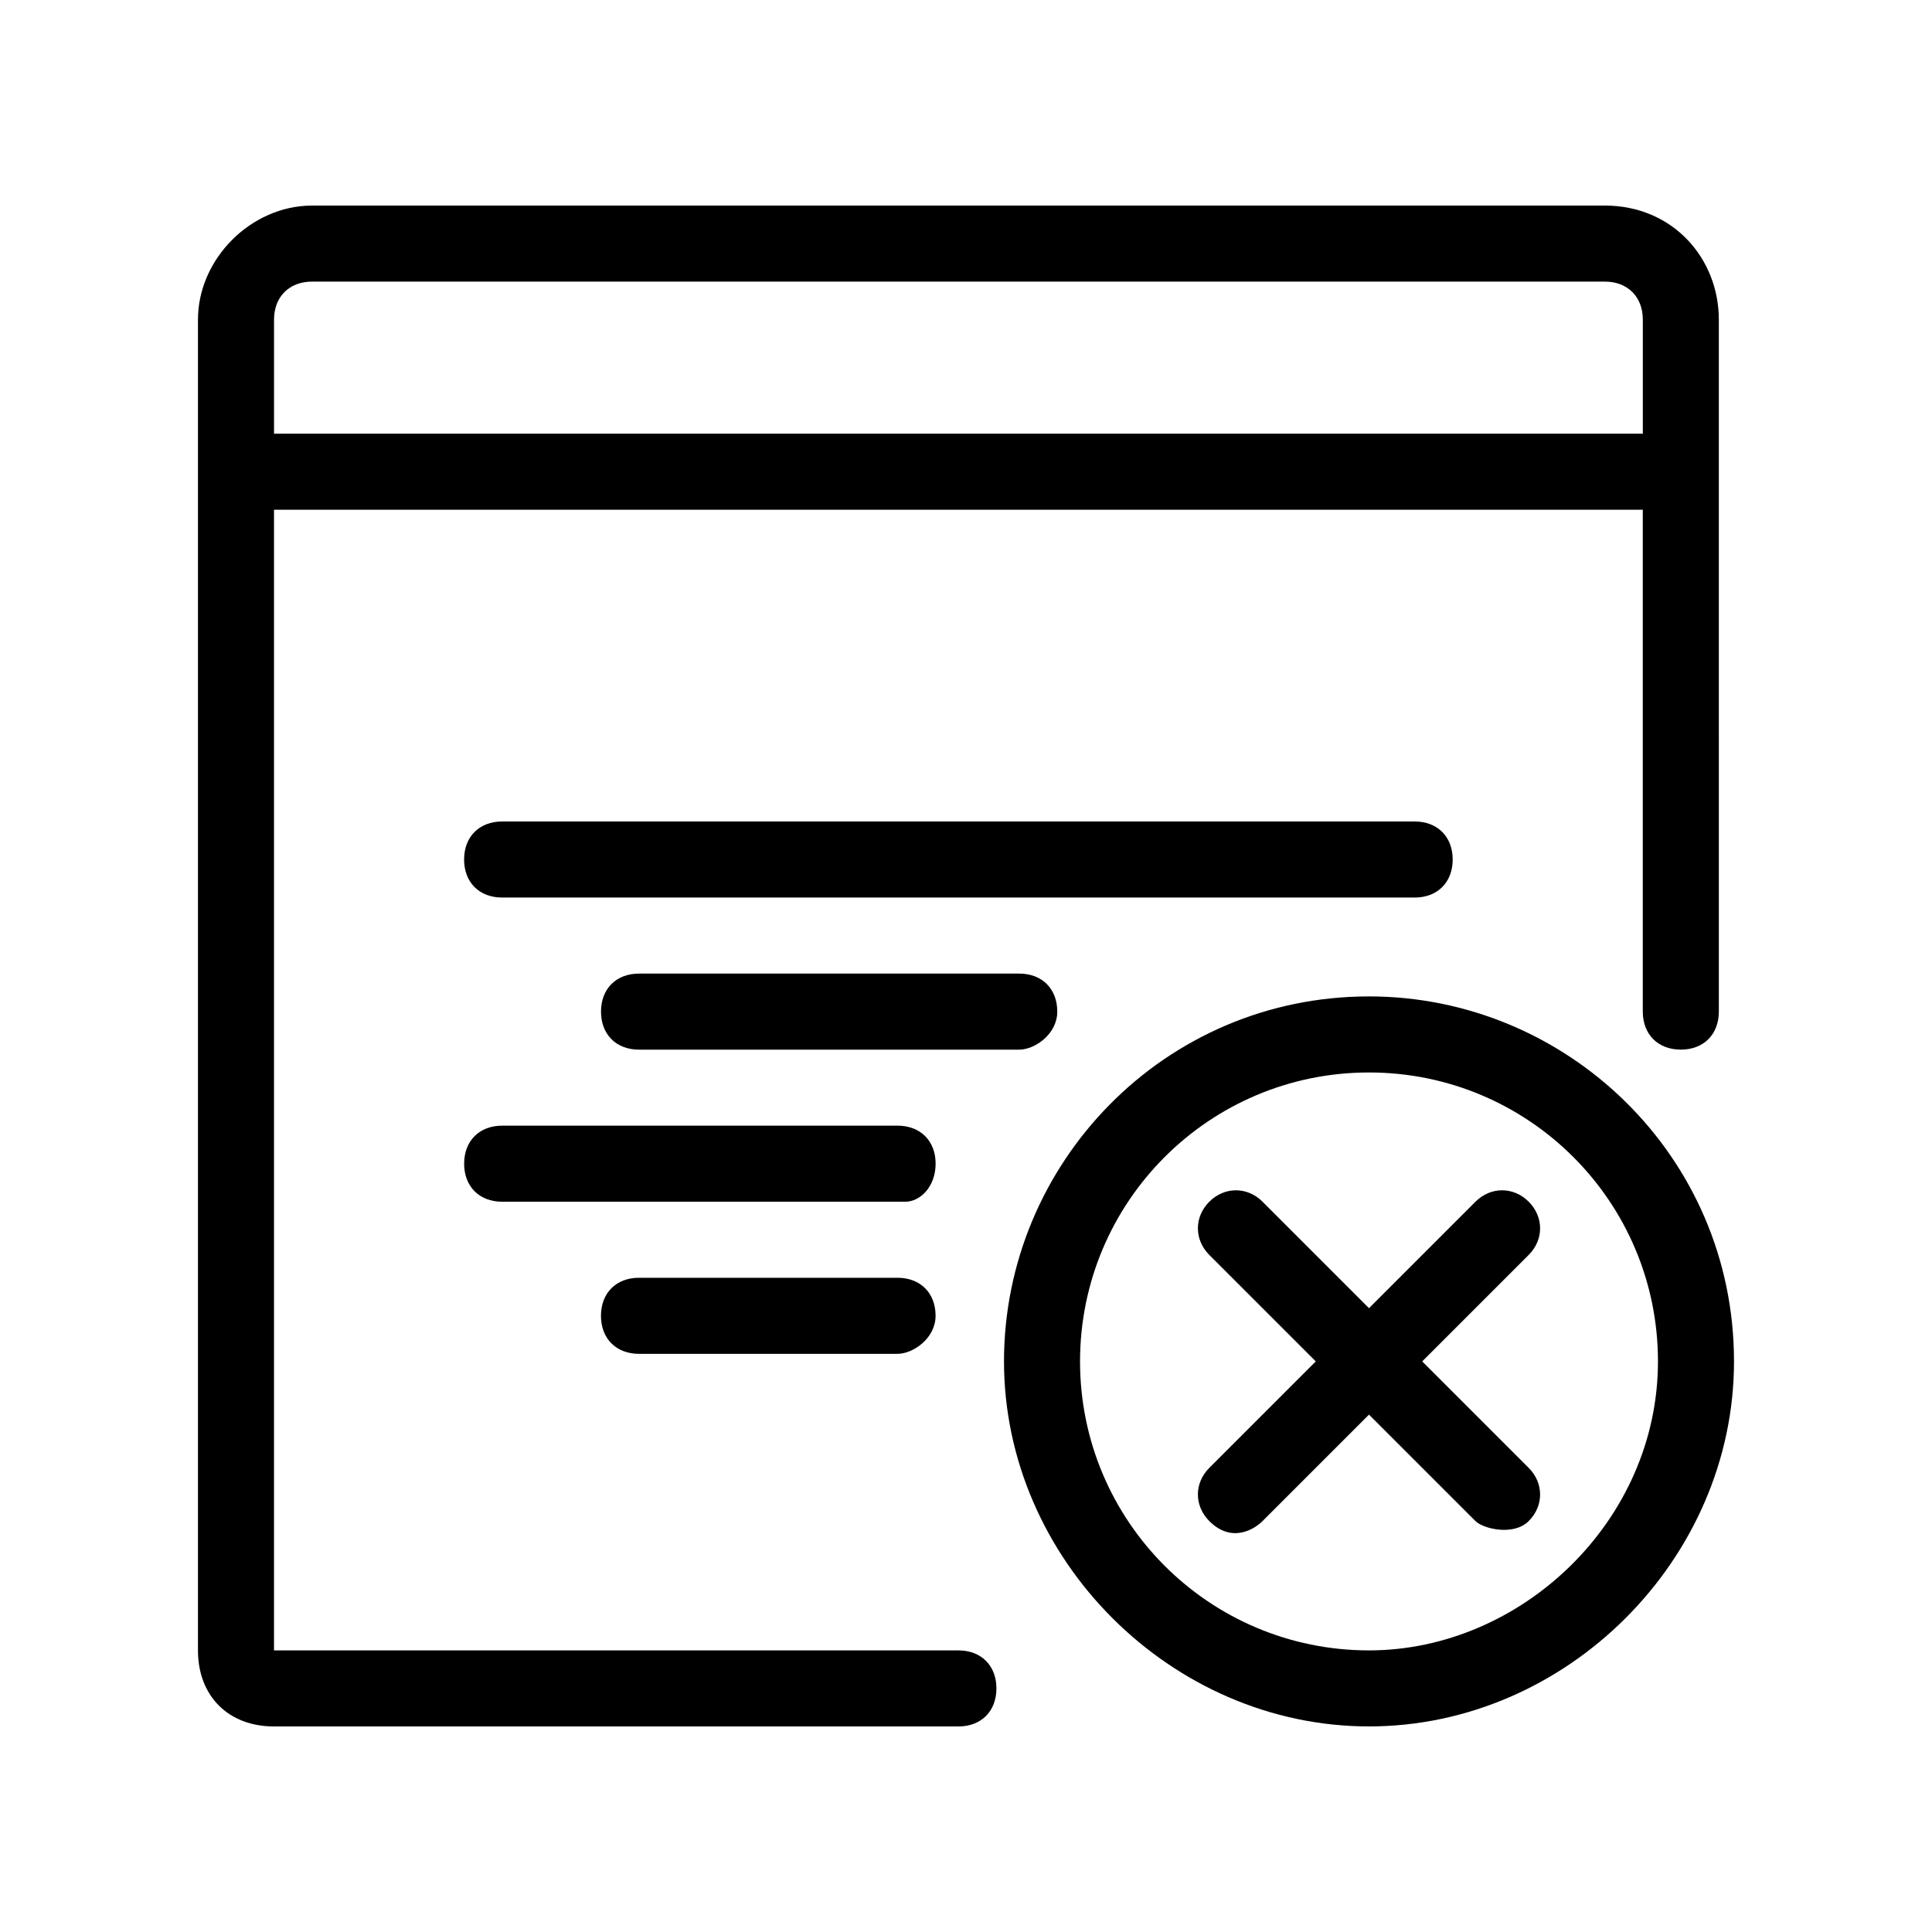
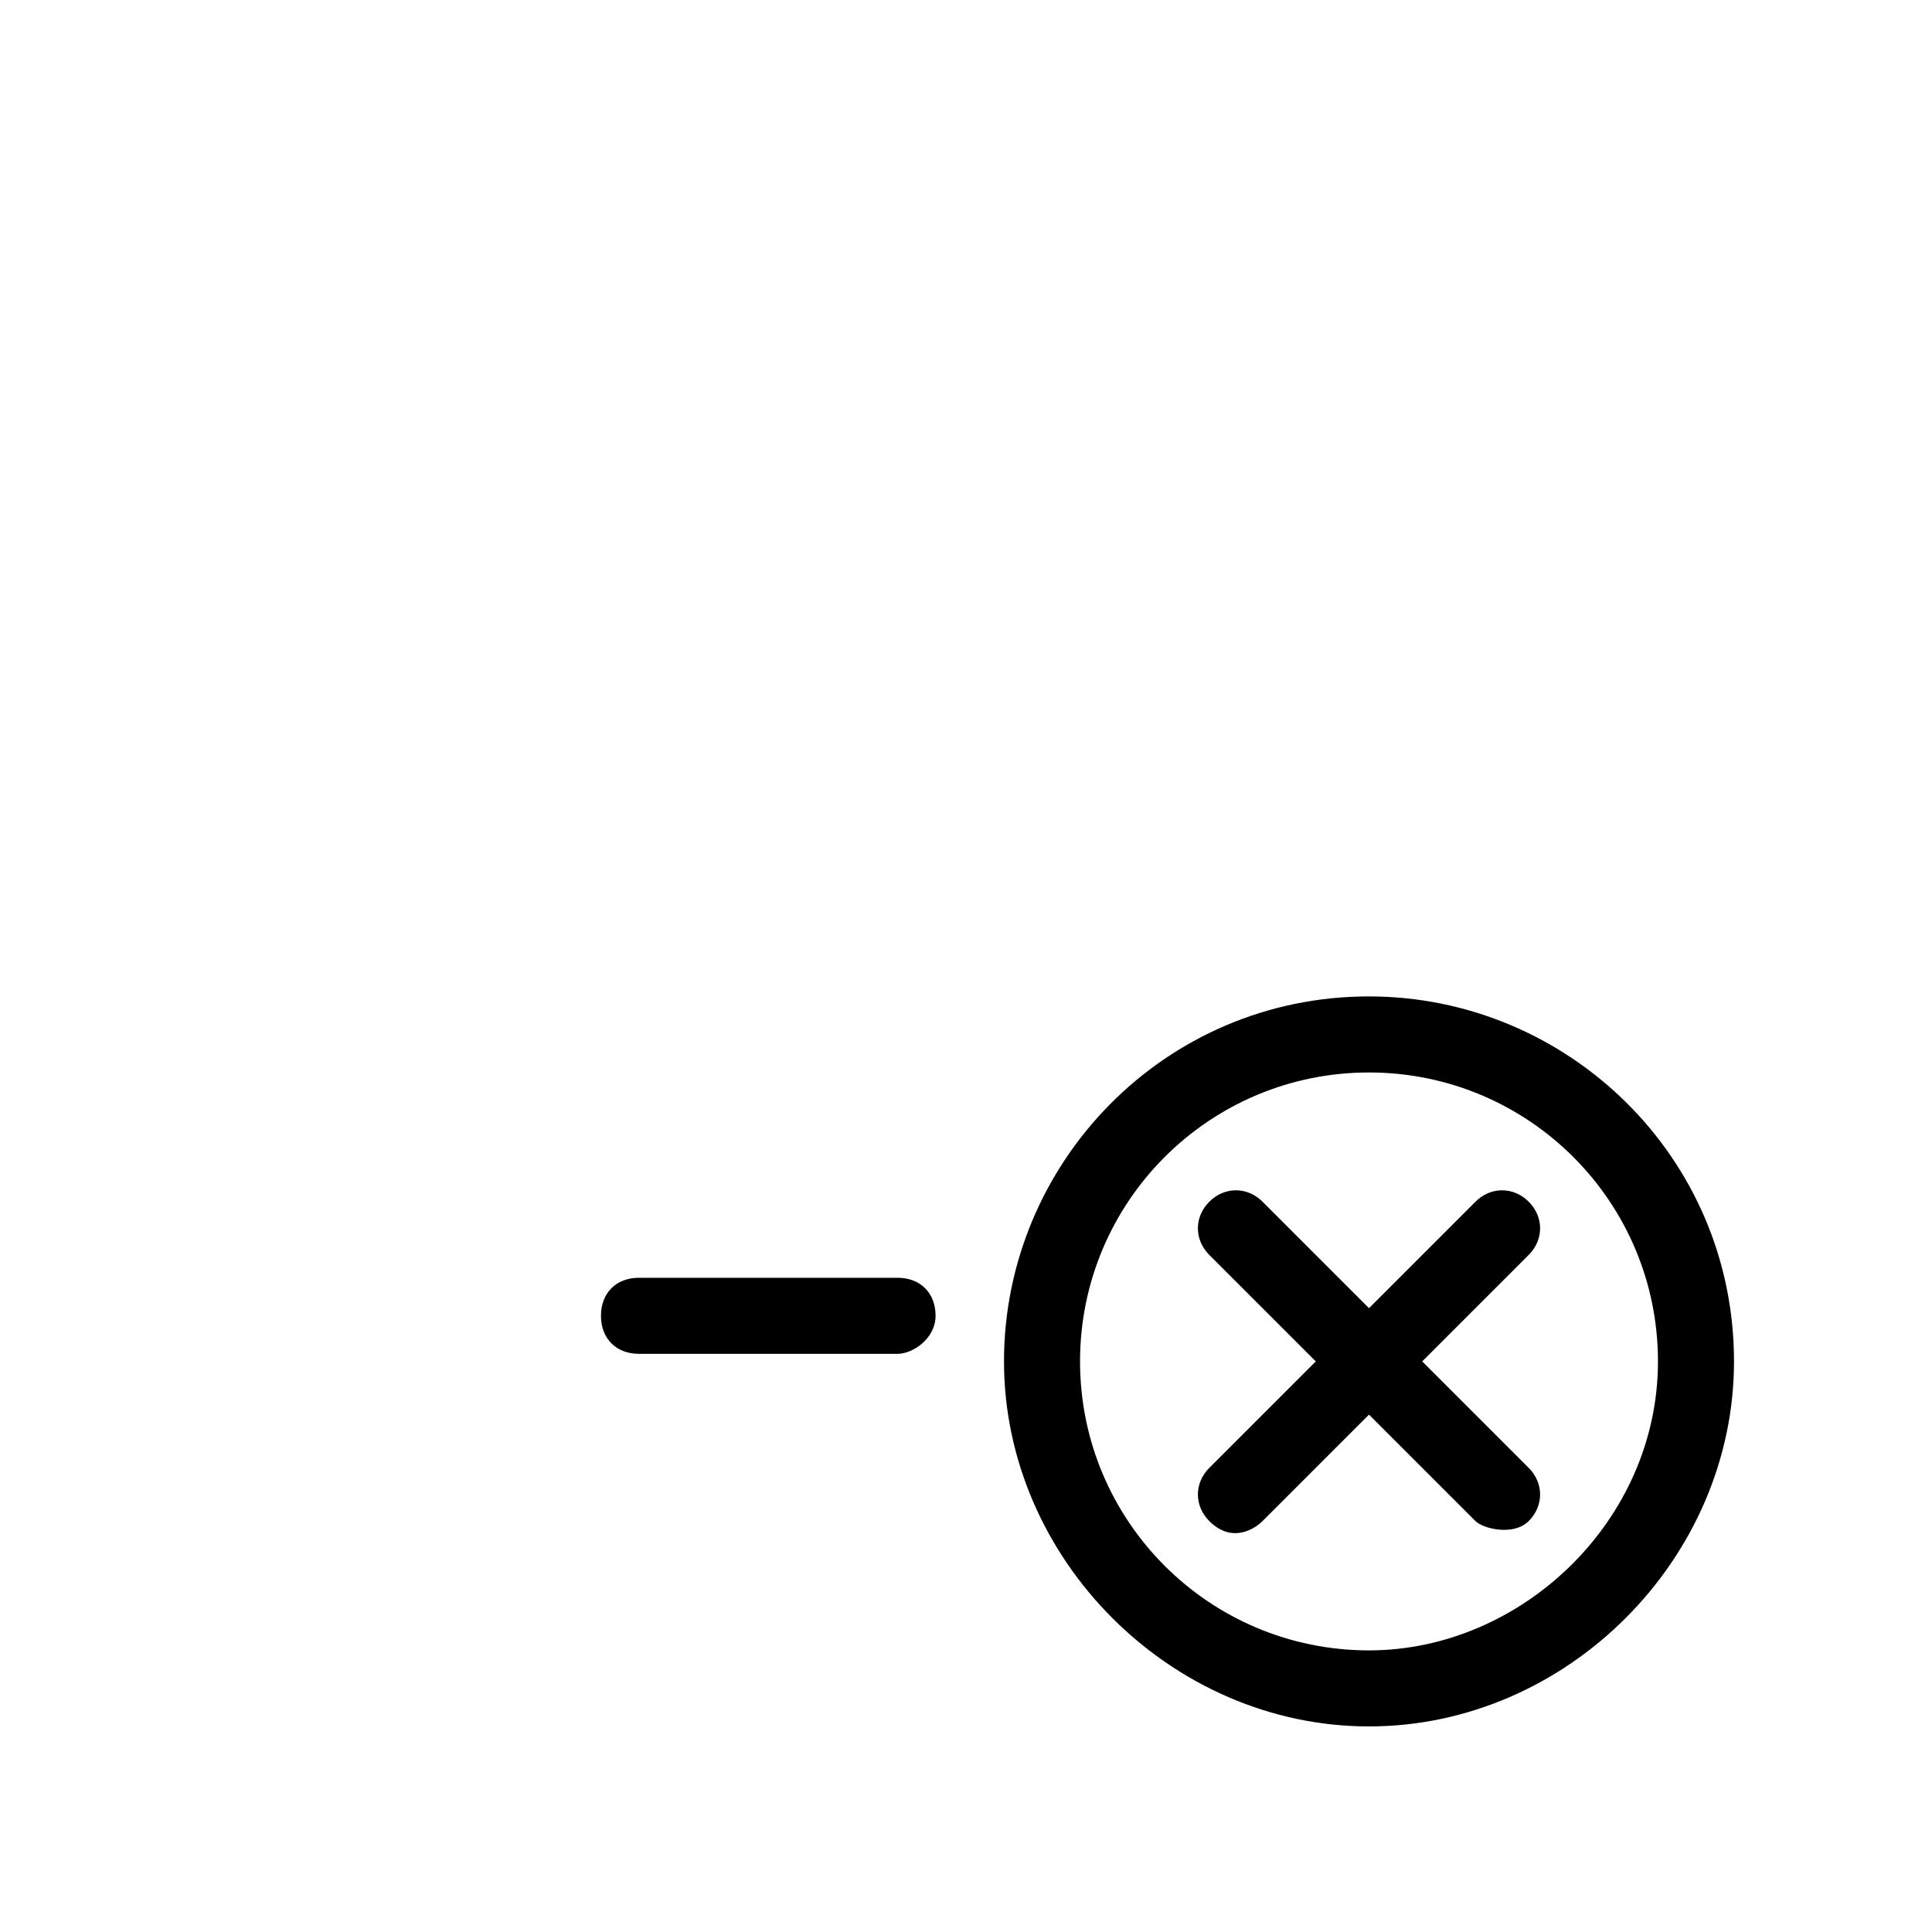
<svg xmlns="http://www.w3.org/2000/svg" fill="#000000" width="800px" height="800px" version="1.1" viewBox="144 144 512 512">
  <g>
-     <path d="m569.28 198.48h-342.59c-16.121 0-30.227 14.105-30.227 30.227v352.67c0 12.09 8.062 20.152 20.152 20.152h181.37c6.047 0 10.078-4.031 10.078-10.078 0-6.047-4.031-10.078-10.078-10.078h-181.37v-302.29h362.74v133c0 6.047 4.031 10.078 10.078 10.078s10.078-4.031 10.078-10.078l-0.004-183.38c0-16.121-12.094-30.227-30.23-30.227zm-352.66 60.457v-30.23c0-6.047 4.031-10.078 10.078-10.078h342.59c6.047 0 10.078 4.031 10.078 10.078v30.23z" />
-     <path d="m518.9 381.86h-241.83c-6.047 0-10.078-4.031-10.078-10.078s4.031-10.078 10.078-10.078h241.83c6.047 0 10.078 4.031 10.078 10.078-0.004 6.047-4.035 10.078-10.078 10.078z" />
-     <path d="m414.11 422.17h-100.76c-6.047 0-10.078-4.031-10.078-10.078s4.031-10.078 10.078-10.078h100.76c6.047 0 10.078 4.031 10.078 10.078-0.004 6.047-6.047 10.078-10.078 10.078z" />
-     <path d="m383.88 462.47h-106.8c-6.047 0-10.078-4.031-10.078-10.078s4.031-10.078 10.078-10.078h104.79c6.047 0 10.078 4.031 10.078 10.078-0.004 6.047-4.035 10.078-8.066 10.078z" />
    <path d="m381.86 502.78h-68.52c-6.047 0-10.078-4.031-10.078-10.078s4.031-10.078 10.078-10.078h68.52c6.047 0 10.078 4.031 10.078 10.078-0.004 6.047-6.051 10.078-10.078 10.078z" />
    <path d="m506.8 408.06c-54.41 0-96.73 44.336-96.73 96.73 0 52.395 44.336 96.73 96.73 96.73 52.395 0 96.73-44.336 96.73-96.73 0.004-54.41-44.332-96.73-96.73-96.73zm0 173.31c-42.32 0-76.578-34.258-76.578-76.578 0-42.32 34.258-76.578 76.578-76.578 42.32 0 76.578 34.258 76.578 76.578 0.004 42.316-36.273 76.578-76.578 76.578z" />
    <path d="m549.12 533c4.031 4.031 4.031 10.078 0 14.105-4.031 4.031-12.09 2.016-14.105 0l-28.215-28.215-28.215 28.215c-2.016 2.016-8.062 6.047-14.105 0-4.031-4.031-4.031-10.078 0-14.105l28.215-28.215-28.215-28.215c-4.031-4.031-4.031-10.078 0-14.105 4.031-4.031 10.078-4.031 14.105 0l28.215 28.215 28.215-28.215c4.031-4.031 10.078-4.031 14.105 0 4.031 4.031 4.031 10.078 0 14.105l-28.215 28.215z" />
  </g>
</svg>